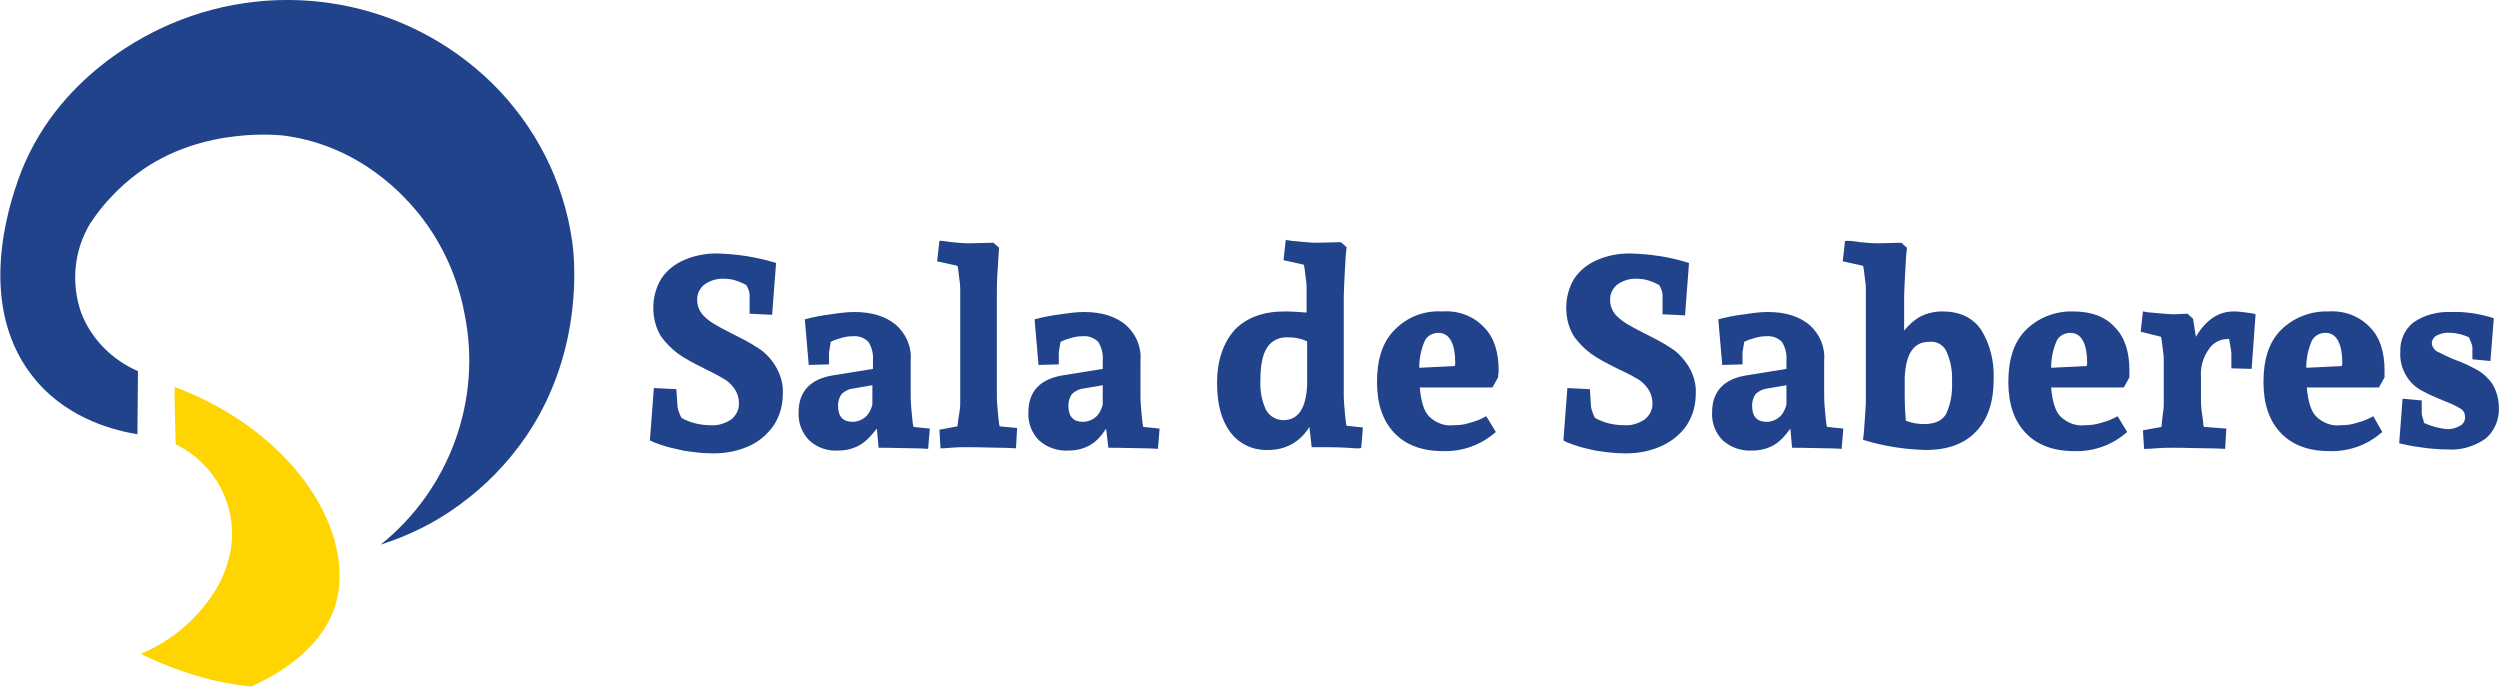
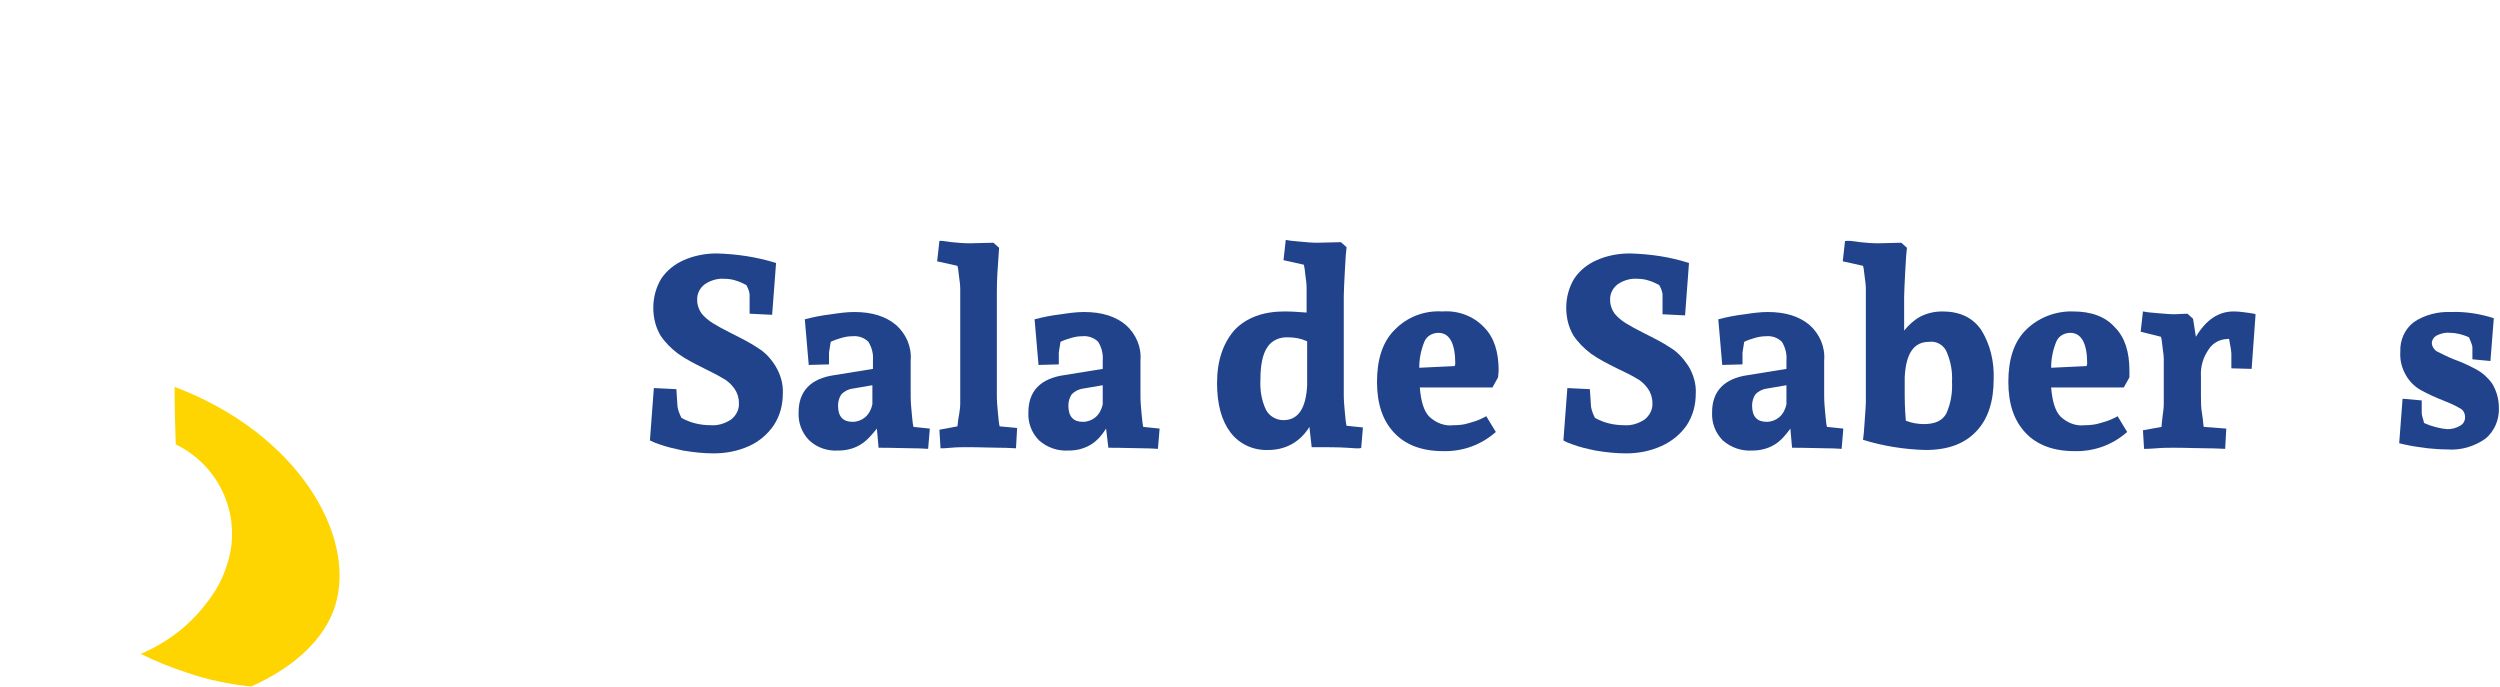
<svg xmlns="http://www.w3.org/2000/svg" version="1.1" id="Layer_1" x="0px" y="0px" viewBox="0 0 443.9 121.9" style="enable-background:new 0 0 443.9 121.9;" xml:space="preserve">
  <style type="text/css">
	.st0{fill:#FED401;}
	.st1{fill:#20438B;}
</style>
  <title>4logo-blue</title>
  <g id="bad3b0e3-1f4a-4ed0-b66e-3304c7dd2fb5">
    <g id="aed7eefd-d60e-4b6e-ade5-3696d6611f92">
      <path class="st0" d="M44.6,121.9c4-1.8,12.3-6.2,14.9-14.3c3.9-12.5-6.7-30.7-28.5-38.9c0,3.4,0.1,6.8,0.2,10.2    c8,3.9,11.9,13,9.1,21.4c-0.8,2.6-2.1,4.9-3.8,7c-3,3.9-7,6.9-11.5,8.8c2.6,1.3,5.3,2.4,8.1,3.3C36.8,120.7,40.7,121.5,44.6,121.9    z" />
-       <path class="st1" d="M67.6,96.7c12.2-9.8,18-25.6,14.9-40.9c-1.2-6.5-4-12.7-8.1-17.8c-2.2-2.7-10-12-23.8-13.9    c0,0-14.6-2-26.2,6.7c-1.6,1.2-3.1,2.5-4.4,3.9c-1.5,1.5-2.8,3.2-4,5c-2.9,4.8-3.4,10.6-1.6,15.8c1.8,4.7,5.5,8.4,10.1,10.4    c0,3.7-0.1,7.5-0.1,11.2c-3.7-0.6-11.9-2.5-17.8-9.3C-4.8,54.7,1.9,35.8,3.2,32c6.6-18.8,23.8-26.3,27-27.7    C49.7-4.1,72.3,0,87.4,14.8c7.7,7.6,12.7,17.4,14.2,28.1c0.3,2,2.4,18.8-8,34.3c-3.3,4.9-7.4,9.1-12.1,12.5    C77.3,92.8,72.6,95.1,67.6,96.7z" />
      <path class="st1" d="M120.3,72.2c0.1,0.7,0.4,1.4,0.7,2c1.6,0.9,3.4,1.3,5.2,1.3c1.3,0.1,2.5-0.3,3.6-1c0.9-0.7,1.5-1.8,1.4-3    c0-0.9-0.3-1.8-0.8-2.5c-0.5-0.7-1.2-1.4-2-1.8c-0.8-0.5-2-1.1-3.4-1.8c-1.6-0.8-3.2-1.6-4.6-2.6c-1.2-0.9-2.3-2-3.1-3.2    c-0.9-1.5-1.3-3.2-1.3-5c0-1.8,0.5-3.6,1.4-5.1c1-1.5,2.4-2.6,4-3.3c1.8-0.8,3.8-1.2,5.8-1.2c3.6,0.1,7.1,0.6,10.6,1.7l-0.7,9.2    l-4-0.2v-3.5c-0.1-0.6-0.3-1.1-0.6-1.6c-0.6-0.3-1.2-0.6-1.9-0.8c-0.6-0.2-1.3-0.3-2-0.3c-1.2-0.1-2.5,0.3-3.5,1    c-0.9,0.7-1.4,1.8-1.3,2.9c0,0.8,0.3,1.6,0.8,2.3c0.6,0.7,1.2,1.2,2,1.7c0.8,0.5,1.9,1.1,3.3,1.8c1.6,0.8,3.2,1.6,4.7,2.6    c1.3,0.8,2.3,1.9,3.1,3.2c0.9,1.5,1.4,3.2,1.3,4.9c0,2-0.5,3.9-1.6,5.6c-1.1,1.6-2.6,2.9-4.4,3.7c-2,0.9-4.1,1.3-6.3,1.3    c-1.8,0-3.6-0.2-5.4-0.5c-1.4-0.3-2.8-0.6-4.2-1.1c-0.6-0.2-1.1-0.4-1.7-0.7l0.7-9.3l4,0.2L120.3,72.2z" />
      <path class="st1" d="M152.7,79c-1.2,0.7-2.5,1-3.9,1c-1.9,0.1-3.7-0.5-5.1-1.8c-1.3-1.3-2-3.1-1.9-5c0-3.7,2.1-6,6.4-6.6l6.8-1.1    V64c0.1-1.2-0.2-2.3-0.8-3.3c-0.7-0.7-1.7-1.1-2.8-1c-0.7,0-1.3,0.1-2,0.3c-0.7,0.2-1.3,0.4-1.9,0.7l-0.3,1.9v2.1l-3.6,0.1    l-0.7-8.1c1.5-0.4,3-0.7,4.7-0.9c1.3-0.2,2.7-0.4,4.1-0.4c3.2,0,5.6,0.8,7.4,2.3c1.8,1.6,2.8,3.9,2.6,6.3v6.3    c0,1.1,0.1,2.2,0.2,3.2c0.1,1.2,0.2,2,0.3,2.3l2.9,0.3l-0.3,3.6c-0.3,0-1.2-0.1-2.6-0.1s-3.5-0.1-6.2-0.1l-0.3-3.4    C154.8,77.2,153.9,78.3,152.7,79z M149.4,70c-0.4,0.6-0.6,1.3-0.6,2c0,2,0.9,2.9,2.6,2.9c0.8,0,1.6-0.3,2.2-0.8    c0.7-0.6,1.1-1.4,1.3-2.3v-3.4l-3.5,0.6C150.6,69.1,149.9,69.5,149.4,70z" />
      <path class="st1" d="M169,43c1,0.1,2.1,0.2,3.2,0.2l4.2-0.1l1,0.9c-0.1,1.3-0.2,2.8-0.3,4.5s-0.1,3.1-0.1,4.2v17.5    c0,1.1,0.1,2.2,0.2,3.2c0.1,1.2,0.2,2,0.3,2.3l3.1,0.3l-0.2,3.6c-0.4,0-1.4-0.1-2.9-0.1s-3.4-0.1-5.7-0.1c-0.9,0-1.9,0-2.9,0.1    s-1.6,0.1-1.9,0.1l-0.2-3.3l3.2-0.6c0.1-0.5,0.1-1.2,0.3-2.1c0.1-0.7,0.2-1.3,0.2-2V51.3c0-0.7-0.1-1.4-0.2-2.1    c-0.1-1-0.2-1.7-0.3-2l-3.6-0.8l0.4-3.6C166.9,42.7,167.7,42.8,169,43z" />
      <path class="st1" d="M193.6,79c-1.2,0.7-2.5,1-3.9,1c-1.9,0.1-3.7-0.5-5.2-1.8c-1.3-1.3-2-3.1-1.9-5c0-3.7,2.1-6,6.4-6.6l6.8-1.1    V64c0.1-1.2-0.2-2.3-0.8-3.3c-0.7-0.7-1.7-1.1-2.8-1c-0.7,0-1.3,0.1-2,0.3c-0.7,0.2-1.3,0.4-1.9,0.7l-0.3,1.9v2.1l-3.6,0.1    l-0.7-8.1c1.5-0.4,3-0.7,4.7-0.9c1.3-0.2,2.7-0.4,4.1-0.4c3.2,0,5.6,0.8,7.4,2.3c1.8,1.6,2.8,3.9,2.6,6.3v6.3c0,1,0.1,2.1,0.2,3.2    s0.2,2,0.3,2.3l2.9,0.3l-0.3,3.6c-0.3,0-1.2-0.1-2.6-0.1s-3.5-0.1-6.2-0.1l-0.4-3.4C195.7,77.2,194.8,78.3,193.6,79z M190.3,70    c-0.4,0.6-0.6,1.3-0.6,2c0,2,0.9,2.9,2.6,2.9c0.8,0,1.6-0.3,2.2-0.8c0.7-0.6,1.1-1.4,1.3-2.3v-3.4l-3.5,0.6    C191.5,69.1,190.8,69.5,190.3,70z" />
      <path class="st1" d="M239.1,79.5c-1.4-0.1-3.5-0.1-6.2-0.1l-0.4-3.6c-0.8,1.3-1.9,2.4-3.2,3.1c-1.3,0.7-2.7,1-4.1,1    c-2.6,0.1-5.1-1-6.7-3.1c-1.6-2.1-2.4-5-2.4-8.8c0-4,1.1-7.1,3.1-9.4c2.1-2.2,5.1-3.3,8.9-3.3c1.3,0,2.6,0.1,3.9,0.2v-4.4    c0-0.7-0.1-1.4-0.2-2.1c-0.1-1-0.2-1.7-0.3-2l-3.6-0.8l0.4-3.6c0.4,0.1,1.2,0.2,2.5,0.3c1,0.1,2.1,0.2,3.1,0.2l4.2-0.1l1,0.9    c-0.1,0.7-0.2,2-0.3,4.1s-0.2,3.6-0.2,4.6v17.5c0,1,0.1,2.1,0.2,3.2s0.2,2,0.3,2.3l2.9,0.3l-0.3,3.6    C241.5,79.7,240.6,79.6,239.1,79.5z M228.8,59.9c-1.5-0.1-3,0.5-3.8,1.8c-0.8,1.2-1.2,3.1-1.2,5.7c-0.1,1.9,0.2,3.7,1,5.4    c0.6,1.1,1.8,1.8,3.1,1.8c2.6,0,4-2.1,4.2-6.2v-7.8C231,60.1,229.9,59.9,228.8,59.9z" />
      <path class="st1" d="M252.1,68.8c0.2,2.4,0.7,4.2,1.7,5.2c1.2,1.1,2.7,1.7,4.3,1.5c1,0,1.9-0.1,2.8-0.4c0.7-0.2,1.4-0.4,2-0.7    c0.3-0.1,0.6-0.3,1-0.5l1.7,2.8c-2.6,2.3-5.9,3.5-9.4,3.4c-3.7,0-6.6-1.1-8.6-3.2c-2.1-2.2-3.1-5.2-3.1-9.1c0-4,1-7.1,3.1-9.2    c2.2-2.3,5.3-3.5,8.5-3.3c2.8-0.2,5.5,0.8,7.4,2.8c1.8,1.8,2.6,4.4,2.6,7.7L266,67l-1,1.8L252.1,68.8z M258.4,64.6    c0-3.6-1-5.5-3-5.5c-1.1,0-2.1,0.6-2.5,1.6c-0.6,1.5-0.9,3-0.9,4.6l6.3-0.3L258.4,64.6z" />
      <path class="st1" d="M282.5,72.2c0.1,0.7,0.4,1.4,0.7,2c1.6,0.9,3.4,1.3,5.2,1.3c1.3,0.1,2.5-0.3,3.6-1c0.9-0.7,1.5-1.8,1.4-3    c0-0.9-0.3-1.8-0.8-2.5c-0.5-0.7-1.2-1.4-2-1.8c-0.8-0.5-2-1.1-3.5-1.8c-1.6-0.8-3.2-1.6-4.6-2.6c-1.2-0.9-2.3-2-3.1-3.2    c-0.9-1.5-1.3-3.2-1.3-5c0-1.8,0.5-3.6,1.4-5.1c1-1.5,2.4-2.6,4-3.3c1.8-0.8,3.8-1.2,5.9-1.2c3.6,0.1,7.1,0.6,10.5,1.7l-0.7,9.3    l-4-0.2v-3.6c-0.1-0.6-0.3-1.1-0.6-1.6c-0.6-0.3-1.2-0.6-1.9-0.8c-0.6-0.2-1.3-0.3-2-0.3c-1.2-0.1-2.5,0.3-3.5,1    c-0.9,0.7-1.4,1.8-1.3,2.9c0,0.8,0.3,1.6,0.8,2.3c0.6,0.7,1.2,1.2,2,1.7c0.8,0.5,1.9,1.1,3.3,1.8c1.6,0.8,3.2,1.6,4.7,2.6    c1.3,0.8,2.3,2,3.1,3.2c0.9,1.5,1.4,3.2,1.3,4.9c0,2-0.5,3.9-1.6,5.6c-1.1,1.6-2.7,2.9-4.5,3.7c-2,0.9-4.1,1.3-6.3,1.3    c-1.8,0-3.6-0.2-5.4-0.5c-1.4-0.3-2.8-0.6-4.1-1.1c-0.6-0.2-1.1-0.4-1.6-0.7l0.7-9.3l4,0.2L282.5,72.2z" />
      <path class="st1" d="M315,79c-1.2,0.7-2.5,1-3.9,1c-1.9,0.1-3.7-0.5-5.2-1.8c-1.3-1.3-2-3.1-1.9-5c0-3.7,2.1-6,6.4-6.6l6.8-1.1V64    c0.1-1.2-0.2-2.3-0.8-3.3c-0.7-0.7-1.7-1.1-2.8-1c-0.7,0-1.3,0.1-2,0.3c-0.7,0.2-1.3,0.4-1.9,0.7l-0.3,1.9v2.1l-3.6,0.1l-0.7-8.1    c1.5-0.4,3-0.7,4.7-0.9c1.3-0.2,2.7-0.4,4.1-0.4c3.2,0,5.6,0.8,7.4,2.3c1.8,1.6,2.8,3.9,2.6,6.3v6.3c0,1.1,0.1,2.2,0.2,3.2    c0.1,1.2,0.2,2,0.3,2.3l2.9,0.3l-0.3,3.6c-0.3,0-1.2-0.1-2.6-0.1s-3.5-0.1-6.2-0.1l-0.3-3.4C317.1,77.2,316.2,78.3,315,79z     M311.7,70c-0.4,0.6-0.6,1.3-0.6,2c0,2,0.9,2.9,2.6,2.9c0.8,0,1.6-0.3,2.2-0.8c0.7-0.6,1.1-1.4,1.3-2.3v-3.4l-3.5,0.6    C312.9,69.1,312.2,69.5,311.7,70L311.7,70z" />
      <path class="st1" d="M330.3,43c1,0.1,2.1,0.2,3.1,0.2l4.2-0.1l1,0.9c-0.1,0.7-0.2,2-0.3,4.1s-0.2,3.6-0.2,4.6v6    c0.8-1,1.8-1.9,2.9-2.5c1.2-0.6,2.5-0.9,3.9-0.9c3.1,0,5.4,1.1,6.9,3.3c1.6,2.6,2.3,5.6,2.2,8.7c0,4-1,7.1-3.1,9.3s-5,3.3-9,3.3    c-3.8-0.1-7.5-0.7-11.1-1.8c0.1-0.6,0.2-1.8,0.3-3.4s0.2-2.7,0.2-3.1V51.3c0-0.7-0.1-1.4-0.2-2.1c-0.1-1-0.2-1.7-0.3-2l-3.6-0.8    l0.4-3.6C328.2,42.7,329,42.8,330.3,43z M338.2,67v3.2c0,0.5,0,2.1,0.2,4.5c1,0.4,2.1,0.6,3.2,0.6c2,0,3.3-0.6,4-1.9    c0.8-1.8,1.1-3.7,1-5.6c0.1-1.8-0.2-3.5-0.9-5.2c-0.5-1.3-1.8-2.1-3.2-1.9C339.8,60.7,338.4,62.8,338.2,67L338.2,67z" />
      <path class="st1" d="M364.2,68.8c0.2,2.4,0.7,4.2,1.7,5.2c1.2,1.1,2.7,1.7,4.3,1.5c0.9,0,1.9-0.1,2.8-0.4c0.7-0.2,1.4-0.4,2-0.7    c0.3-0.1,0.7-0.3,1-0.5l1.7,2.8c-2.6,2.3-5.9,3.5-9.4,3.4c-3.7,0-6.6-1.1-8.6-3.2c-2.1-2.2-3.1-5.2-3.1-9.1c0-4,1-7.1,3.1-9.2    c2.2-2.2,5.3-3.4,8.4-3.3c3.2,0,5.7,0.9,7.4,2.8c1.8,1.8,2.6,4.4,2.6,7.7l0,1.2l-1,1.8L364.2,68.8z M370.6,64.6c0-3.6-1-5.5-3-5.5    c-1.1,0-2.1,0.6-2.5,1.6c-0.6,1.5-0.9,3-0.9,4.6l6.3-0.3L370.6,64.6z" />
      <path class="st1" d="M396.6,55.3c0.8,0,1.6,0.1,2.3,0.2c0.8,0.1,1.4,0.2,1.6,0.3l-0.7,9.7l-3.6-0.1v-2.7c0-0.1-0.1-1-0.4-2.5    c-0.1,0-0.2-0.1-0.3,0c-1.3,0-2.6,0.7-3.3,1.8c-1,1.4-1.5,3.1-1.4,4.8v3.5c0,1,0,2.1,0.2,3.2s0.2,2,0.3,2.3l4,0.3l-0.2,3.6    c-0.5,0-1.5-0.1-3.2-0.1s-3.6-0.1-5.9-0.1c-0.9,0-2,0-3.1,0.1s-1.9,0.1-2.2,0.1l-0.2-3.3l3.3-0.6c0-0.4,0.1-1,0.2-2    c0.1-0.7,0.2-1.4,0.2-2.1v-7.8c0-0.7-0.1-1.4-0.2-2.1c-0.1-1-0.2-1.7-0.3-2l-3.6-0.9l0.4-3.6c0.4,0.1,1.2,0.2,2.5,0.3    s2.3,0.2,3.1,0.2l2.3-0.1l1,0.9l0.5,3.2C391.7,56.8,393.9,55.3,396.6,55.3z" />
-       <path class="st1" d="M409.6,68.8c0.2,2.4,0.7,4.2,1.7,5.2c1.2,1.1,2.7,1.7,4.3,1.5c1,0,1.9-0.1,2.8-0.4c0.7-0.2,1.4-0.4,2-0.7    c0.3-0.1,0.6-0.3,1-0.5l1.6,2.8c-2.6,2.3-5.9,3.5-9.4,3.4c-3.7,0-6.6-1.1-8.6-3.2c-2.1-2.2-3.1-5.2-3.1-9.1c0-4,1-7.1,3.1-9.2    c2.2-2.2,5.3-3.4,8.4-3.3c2.8-0.2,5.5,0.8,7.4,2.8c1.8,1.8,2.6,4.4,2.6,7.7l0,1.2l-1,1.8L409.6,68.8z M415.9,64.6    c0-3.6-1-5.5-3-5.5c-1.1,0-2.1,0.6-2.5,1.6c-0.6,1.5-0.9,3-0.9,4.6l6.3-0.3L415.9,64.6z" />
      <path class="st1" d="M442.8,56.5l-0.6,7.6l-3.2-0.3v-2.1c0-0.3-0.1-0.5-0.2-0.8c-0.1-0.3-0.3-0.7-0.4-1c-1.1-0.5-2.2-0.8-3.4-0.8    c-0.8-0.1-1.6,0.1-2.4,0.5c-0.5,0.3-0.8,0.8-0.8,1.3c0,0.6,0.4,1.2,0.9,1.5c1,0.5,2,1,3,1.4c1.4,0.5,2.7,1.1,4,1.8    c1.1,0.6,2.1,1.5,2.8,2.5c0.8,1.3,1.2,2.8,1.2,4.3c0.1,2.1-0.8,4.2-2.4,5.5c-2,1.4-4.4,2.1-6.8,1.9c-1.2,0-2.3-0.1-3.4-0.2    c-1.3-0.2-2.4-0.3-3.3-0.5s-1.5-0.3-1.8-0.4l0.6-7.9l3.4,0.3v2.2c0,0.3,0.1,0.7,0.2,1c0.1,0.3,0.2,0.6,0.2,0.8    c1.3,0.6,2.8,1,4.2,1.1c0.8,0,1.5-0.2,2.2-0.6c0.6-0.3,0.9-0.9,0.9-1.5c0-0.7-0.3-1.3-0.9-1.6c-1-0.6-2-1-3-1.4    c-1.3-0.5-2.6-1.1-3.9-1.8c-1.1-0.6-2-1.5-2.6-2.5c-0.8-1.3-1.2-2.8-1.1-4.3c-0.1-2.1,0.8-4.1,2.4-5.3c1.9-1.3,4.3-1.9,6.6-1.8    C437.7,55.3,440.3,55.7,442.8,56.5z" />
    </g>
  </g>
</svg>